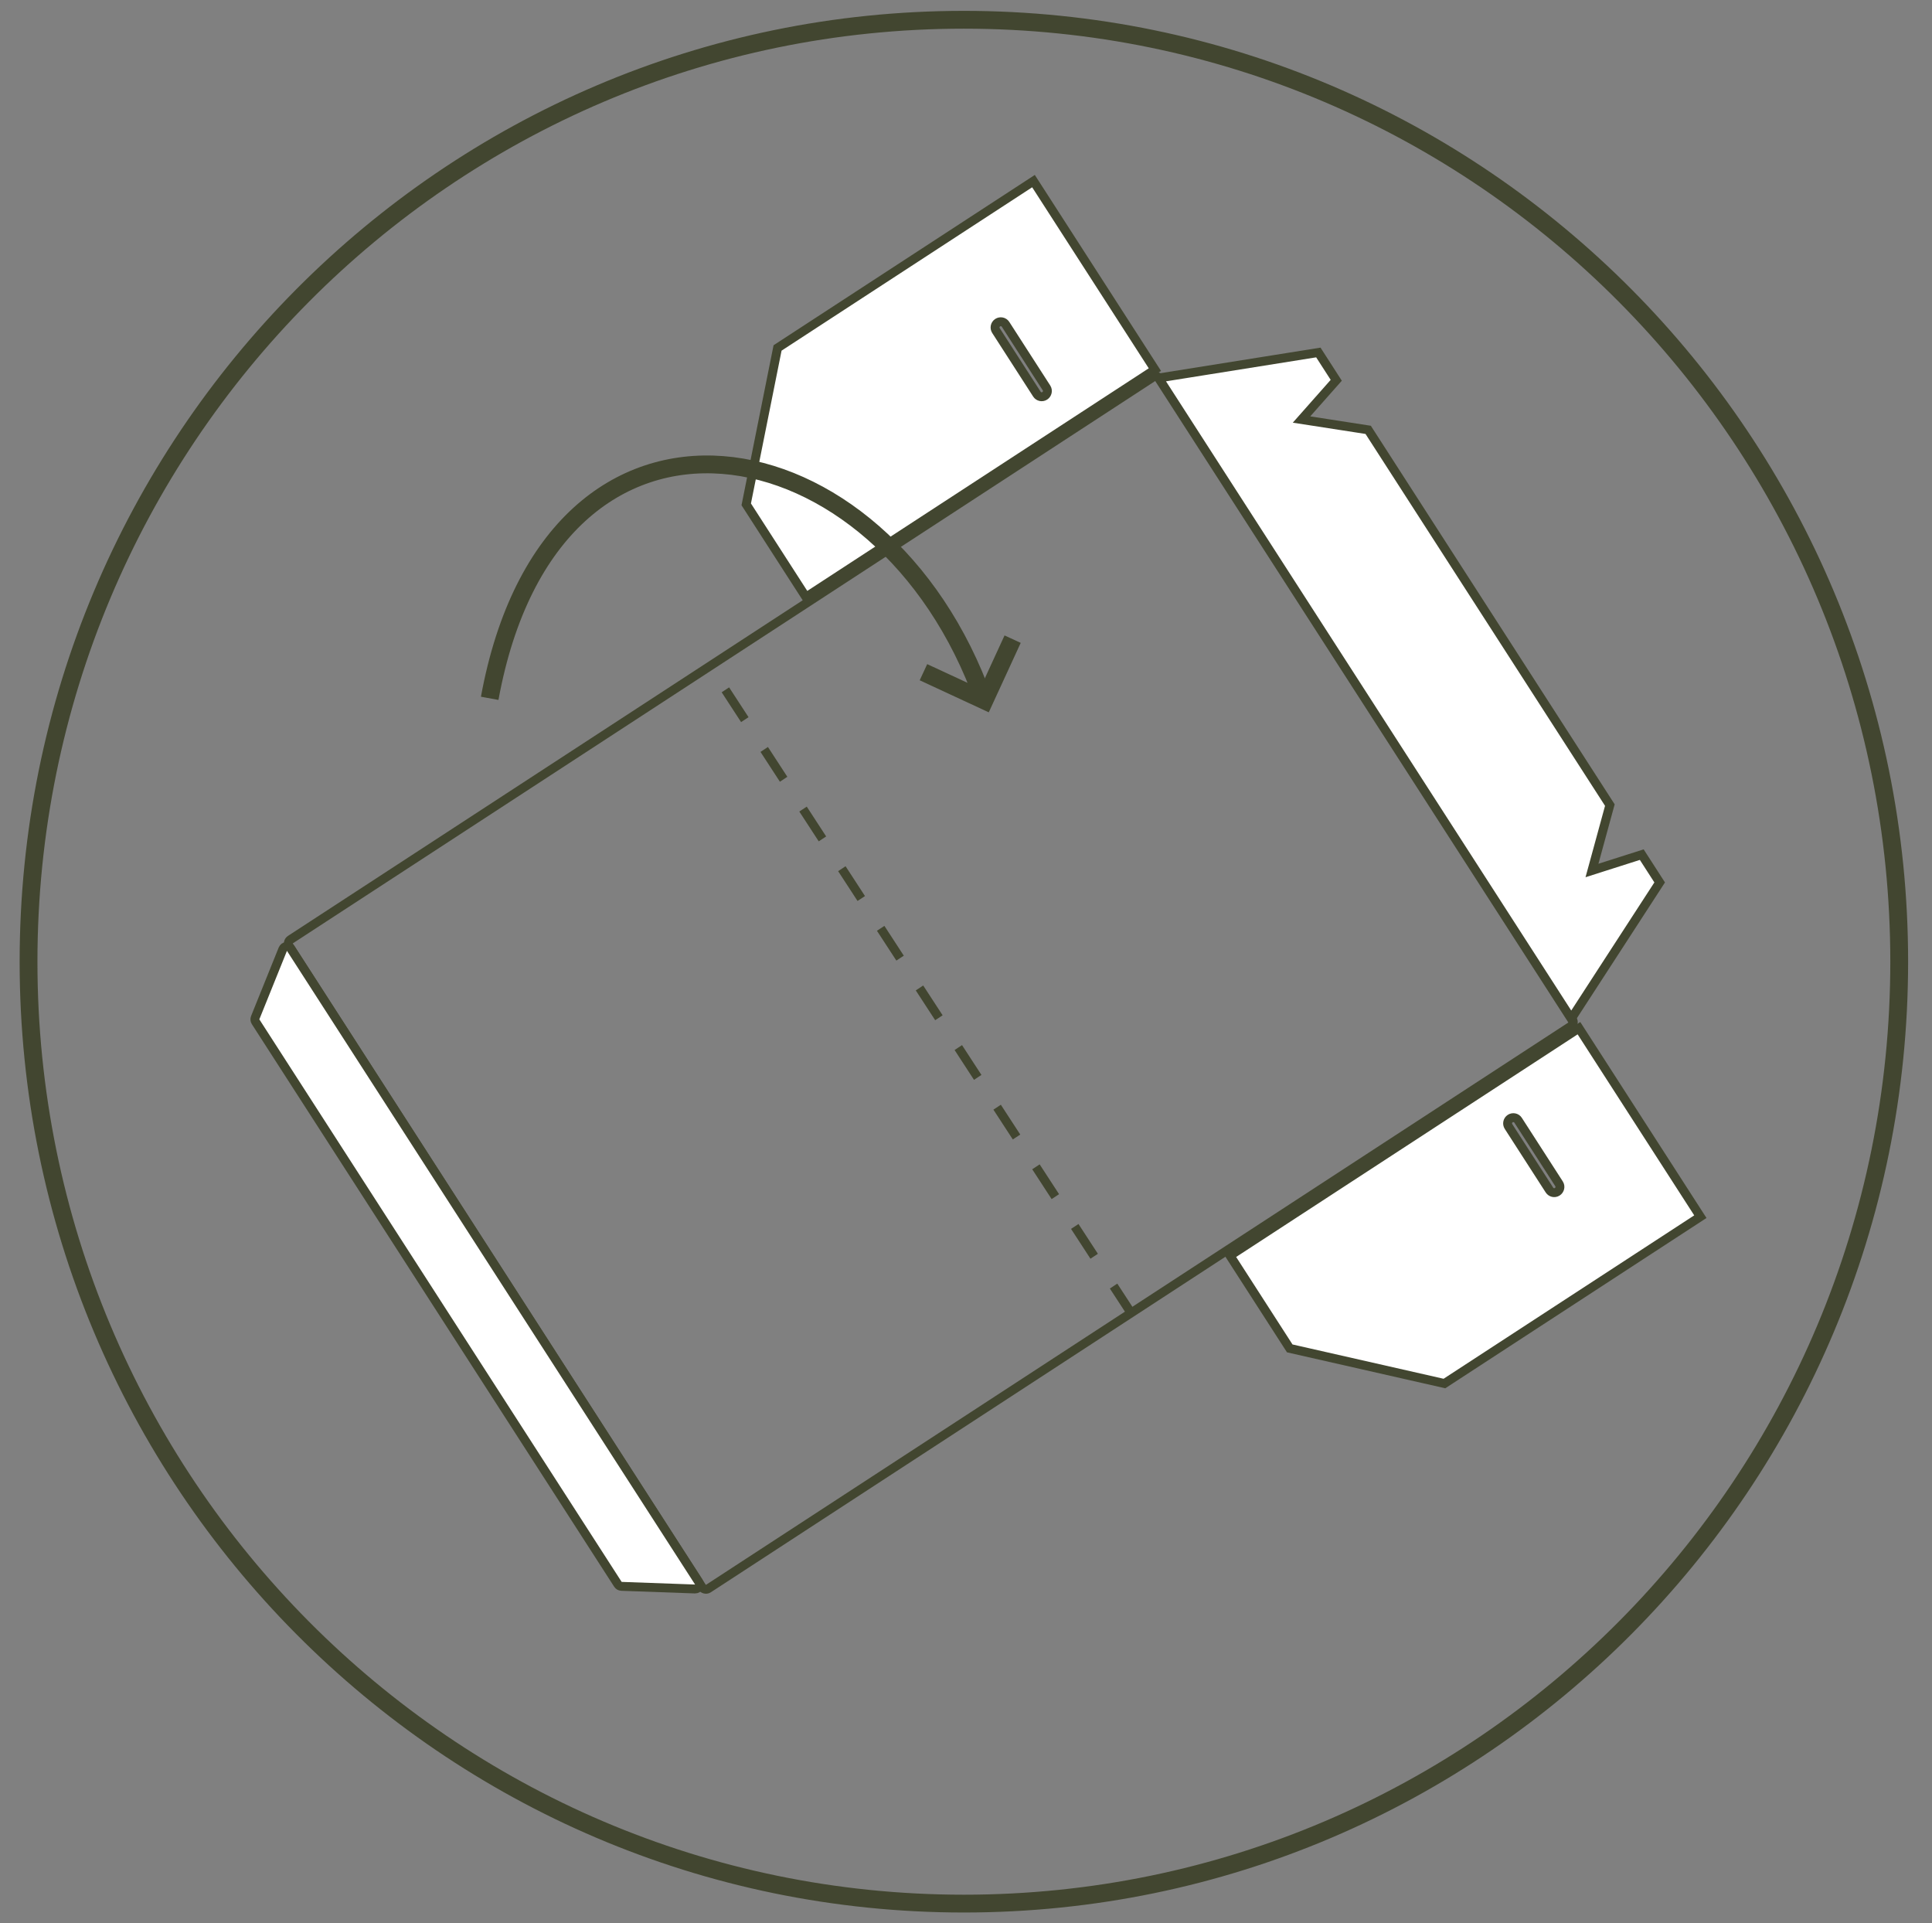
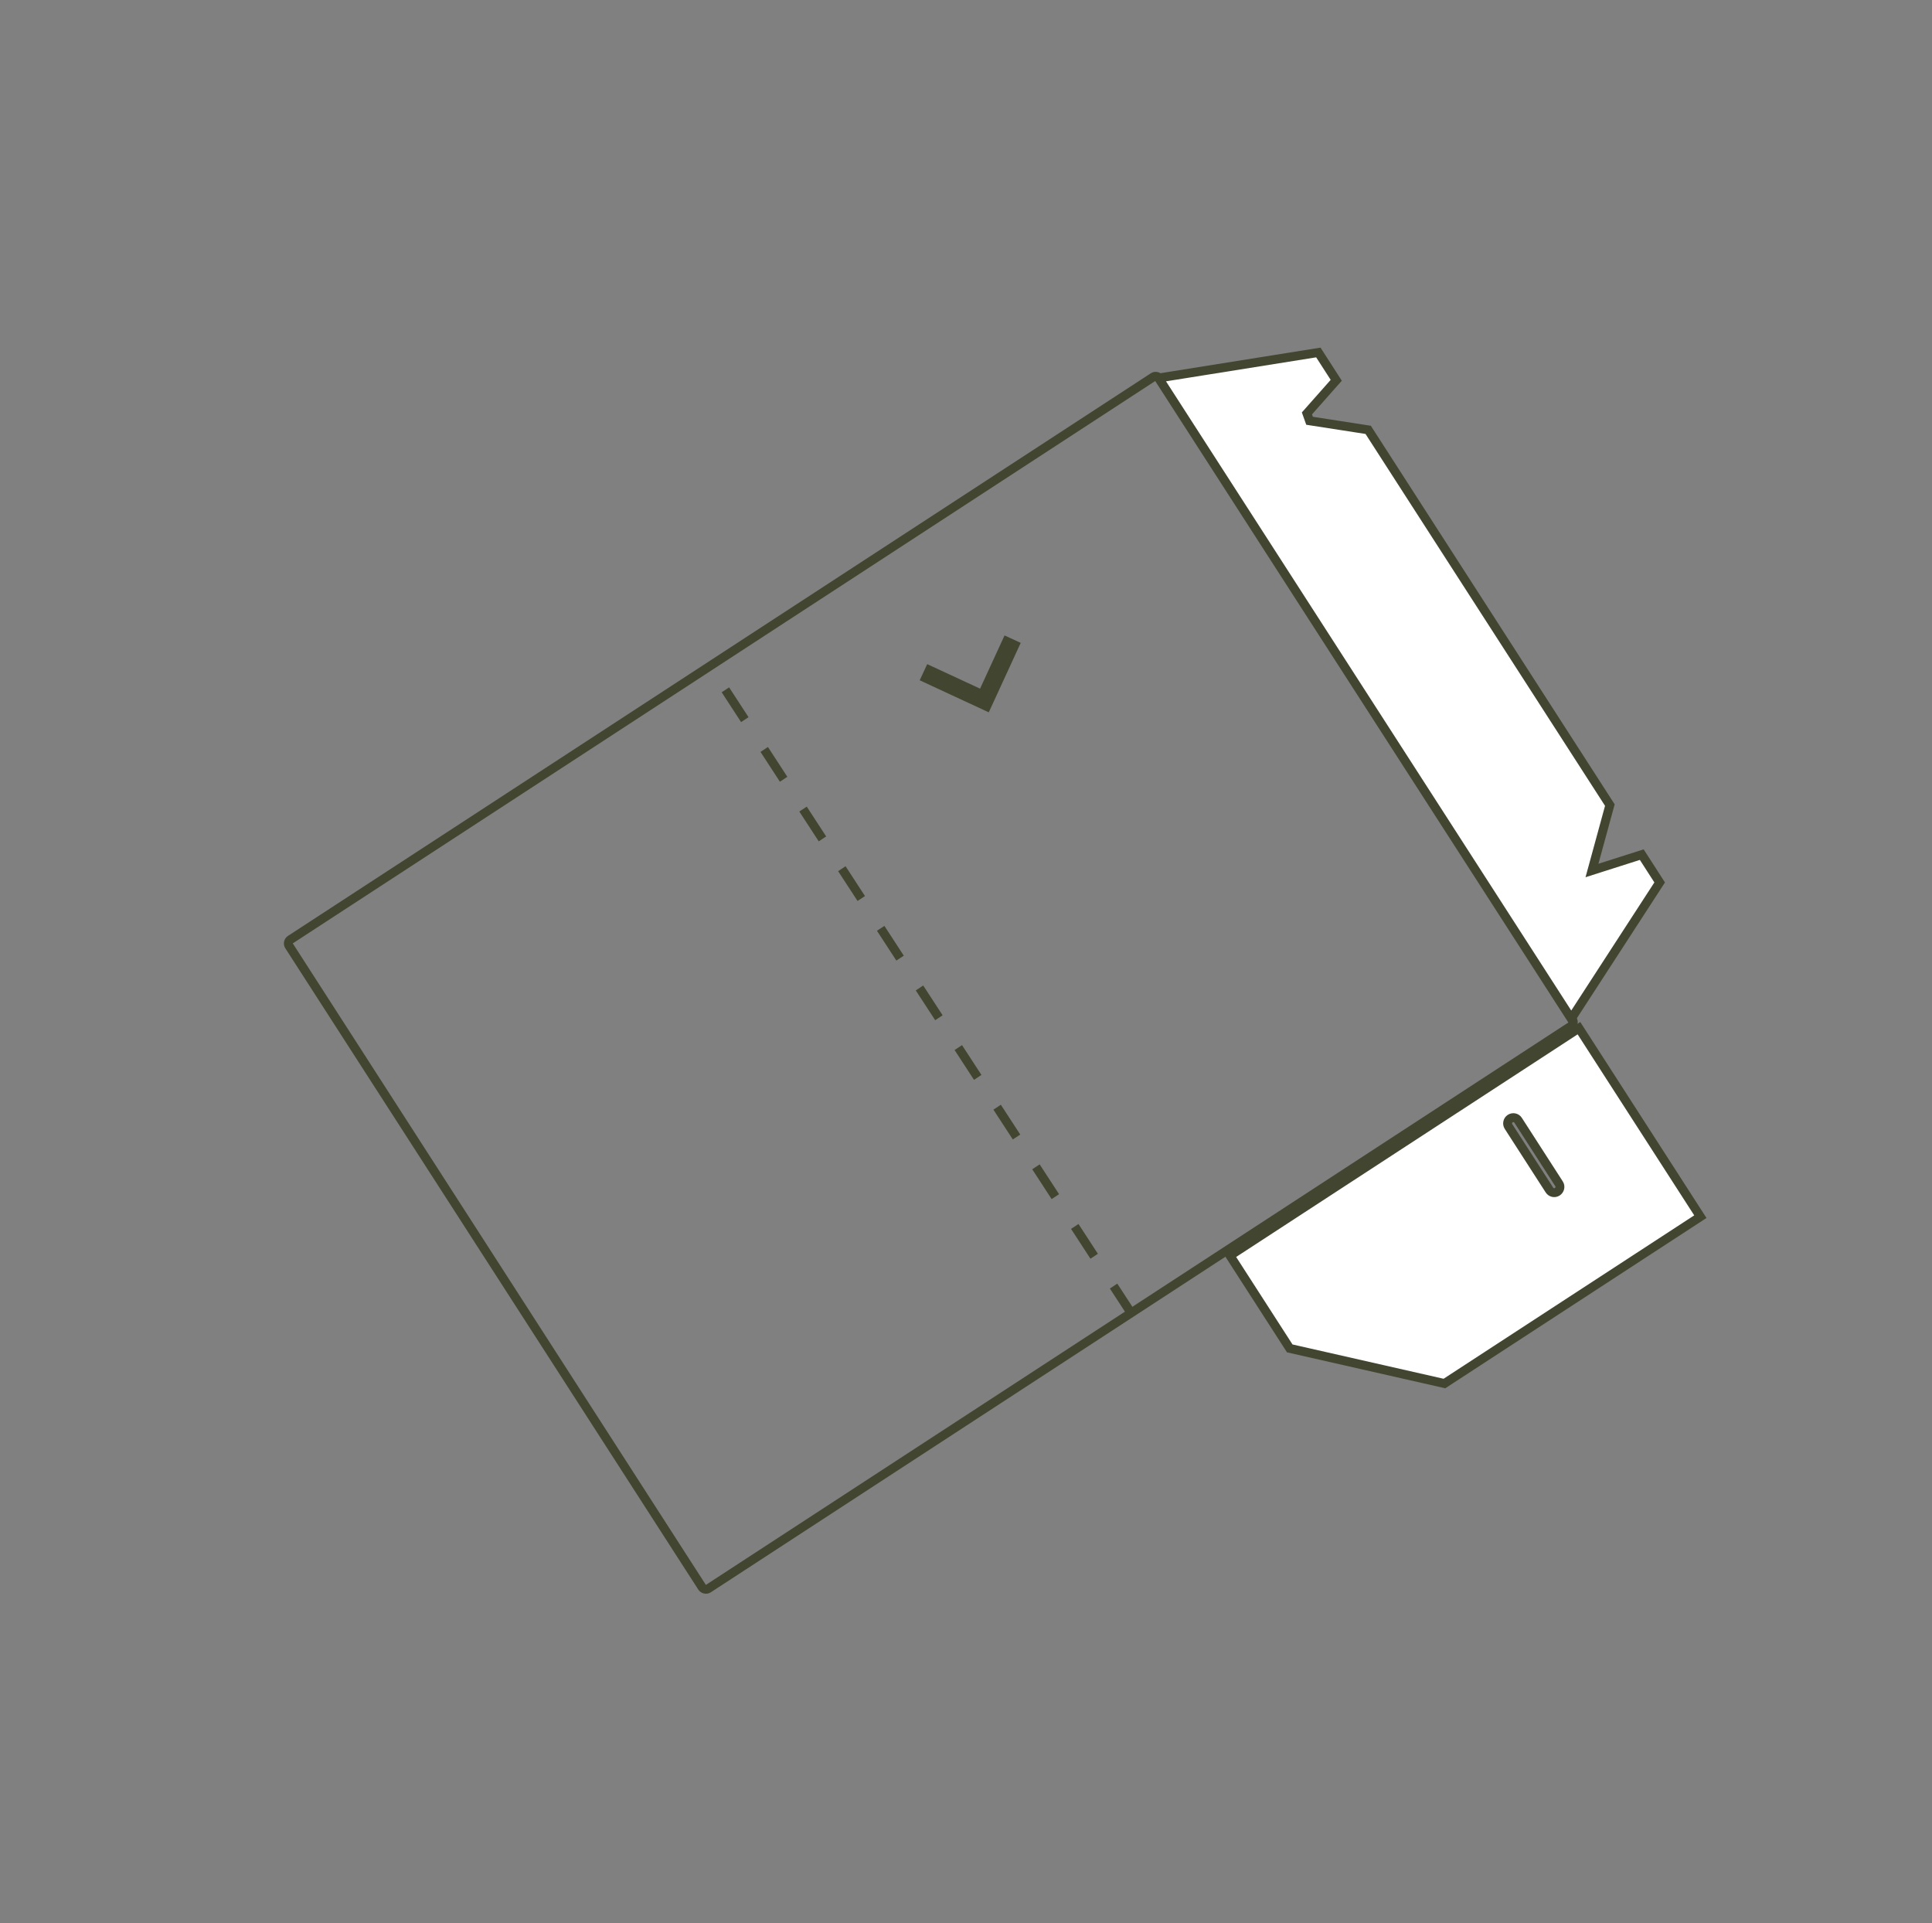
<svg xmlns="http://www.w3.org/2000/svg" width="217" height="216" viewBox="0 0 217 216" fill="none">
  <rect x="0" y="0" width="217" height="216" fill="#808080" stroke="none" />
  <rect x="0.69" y="0.147" width="116.53" height="86.766" rx="0.5" transform="matrix(0.839 -0.547 0.541 0.84 31.535 106.053)" stroke="#424630" />
-   <path d="M78.49 177.673C78.709 178.013 78.455 178.462 78.051 178.447L69.803 178.151C69.641 178.145 69.492 178.061 69.404 177.924L28.709 114.748C28.62 114.611 28.604 114.44 28.665 114.288L31.767 106.595C31.919 106.218 32.429 106.168 32.648 106.508L78.49 177.673Z" fill="white" stroke="#424630" />
  <path d="M162.237 155.373L144.862 151.428L138.153 141.014L177.346 115.467L190.982 136.636L162.237 155.373ZM174.914 133.835C175.202 133.647 175.306 133.251 175.109 132.945L170.509 125.804C170.313 125.499 169.91 125.433 169.623 125.62C169.328 125.813 169.244 126.213 169.433 126.506L174.033 133.647C174.213 133.927 174.601 134.039 174.914 133.835Z" fill="white" stroke="#424630" />
-   <path d="M90.524 67.055L83.816 56.641L87.335 39.076L116.08 20.339L129.716 41.508L90.524 67.055ZM117.346 44.453C117.634 44.265 117.738 43.869 117.541 43.563L112.941 36.422C112.744 36.117 112.342 36.051 112.054 36.238C111.759 36.431 111.676 36.831 111.865 37.124L116.464 44.265C116.645 44.545 117.033 44.657 117.346 44.453Z" fill="white" stroke="#424630" />
-   <path d="M176.479 114.407L130.128 42.451L148.075 39.585L150.086 42.707L146.793 46.426L146.185 47.114L147.088 47.253L153.672 48.274L180.817 90.413L179.051 96.873L178.808 97.76L179.681 97.481L184.401 95.978L186.412 99.1L176.479 114.407Z" fill="white" stroke="#424630" />
-   <path d="M55.002 78.424C62.04 40.004 99.239 46.879 110.511 78.69" stroke="#424630" stroke-width="2" />
+   <path d="M176.479 114.407L130.128 42.451L148.075 39.585L150.086 42.707L146.793 46.426L147.088 47.253L153.672 48.274L180.817 90.413L179.051 96.873L178.808 97.76L179.681 97.481L184.401 95.978L186.412 99.1L176.479 114.407Z" fill="white" stroke="#424630" />
  <path d="M103.721 75.491L110.569 78.667L113.737 71.779" stroke="#424630" stroke-width="2" />
  <line y1="-0.5" x2="86.948" y2="-0.5" transform="matrix(-0.545 -0.837 0.836 -0.551 127.674 147.502)" stroke="#424630" stroke-dasharray="4 4" />
-   <path d="M213.317 108C213.317 166.427 166.275 213.78 108.261 213.78C50.247 213.78 3.206 166.427 3.206 108C3.206 49.573 50.247 2.22 108.261 2.22C166.275 2.22 213.317 49.573 213.317 108Z" stroke="#424630" stroke-width="2" />
</svg>